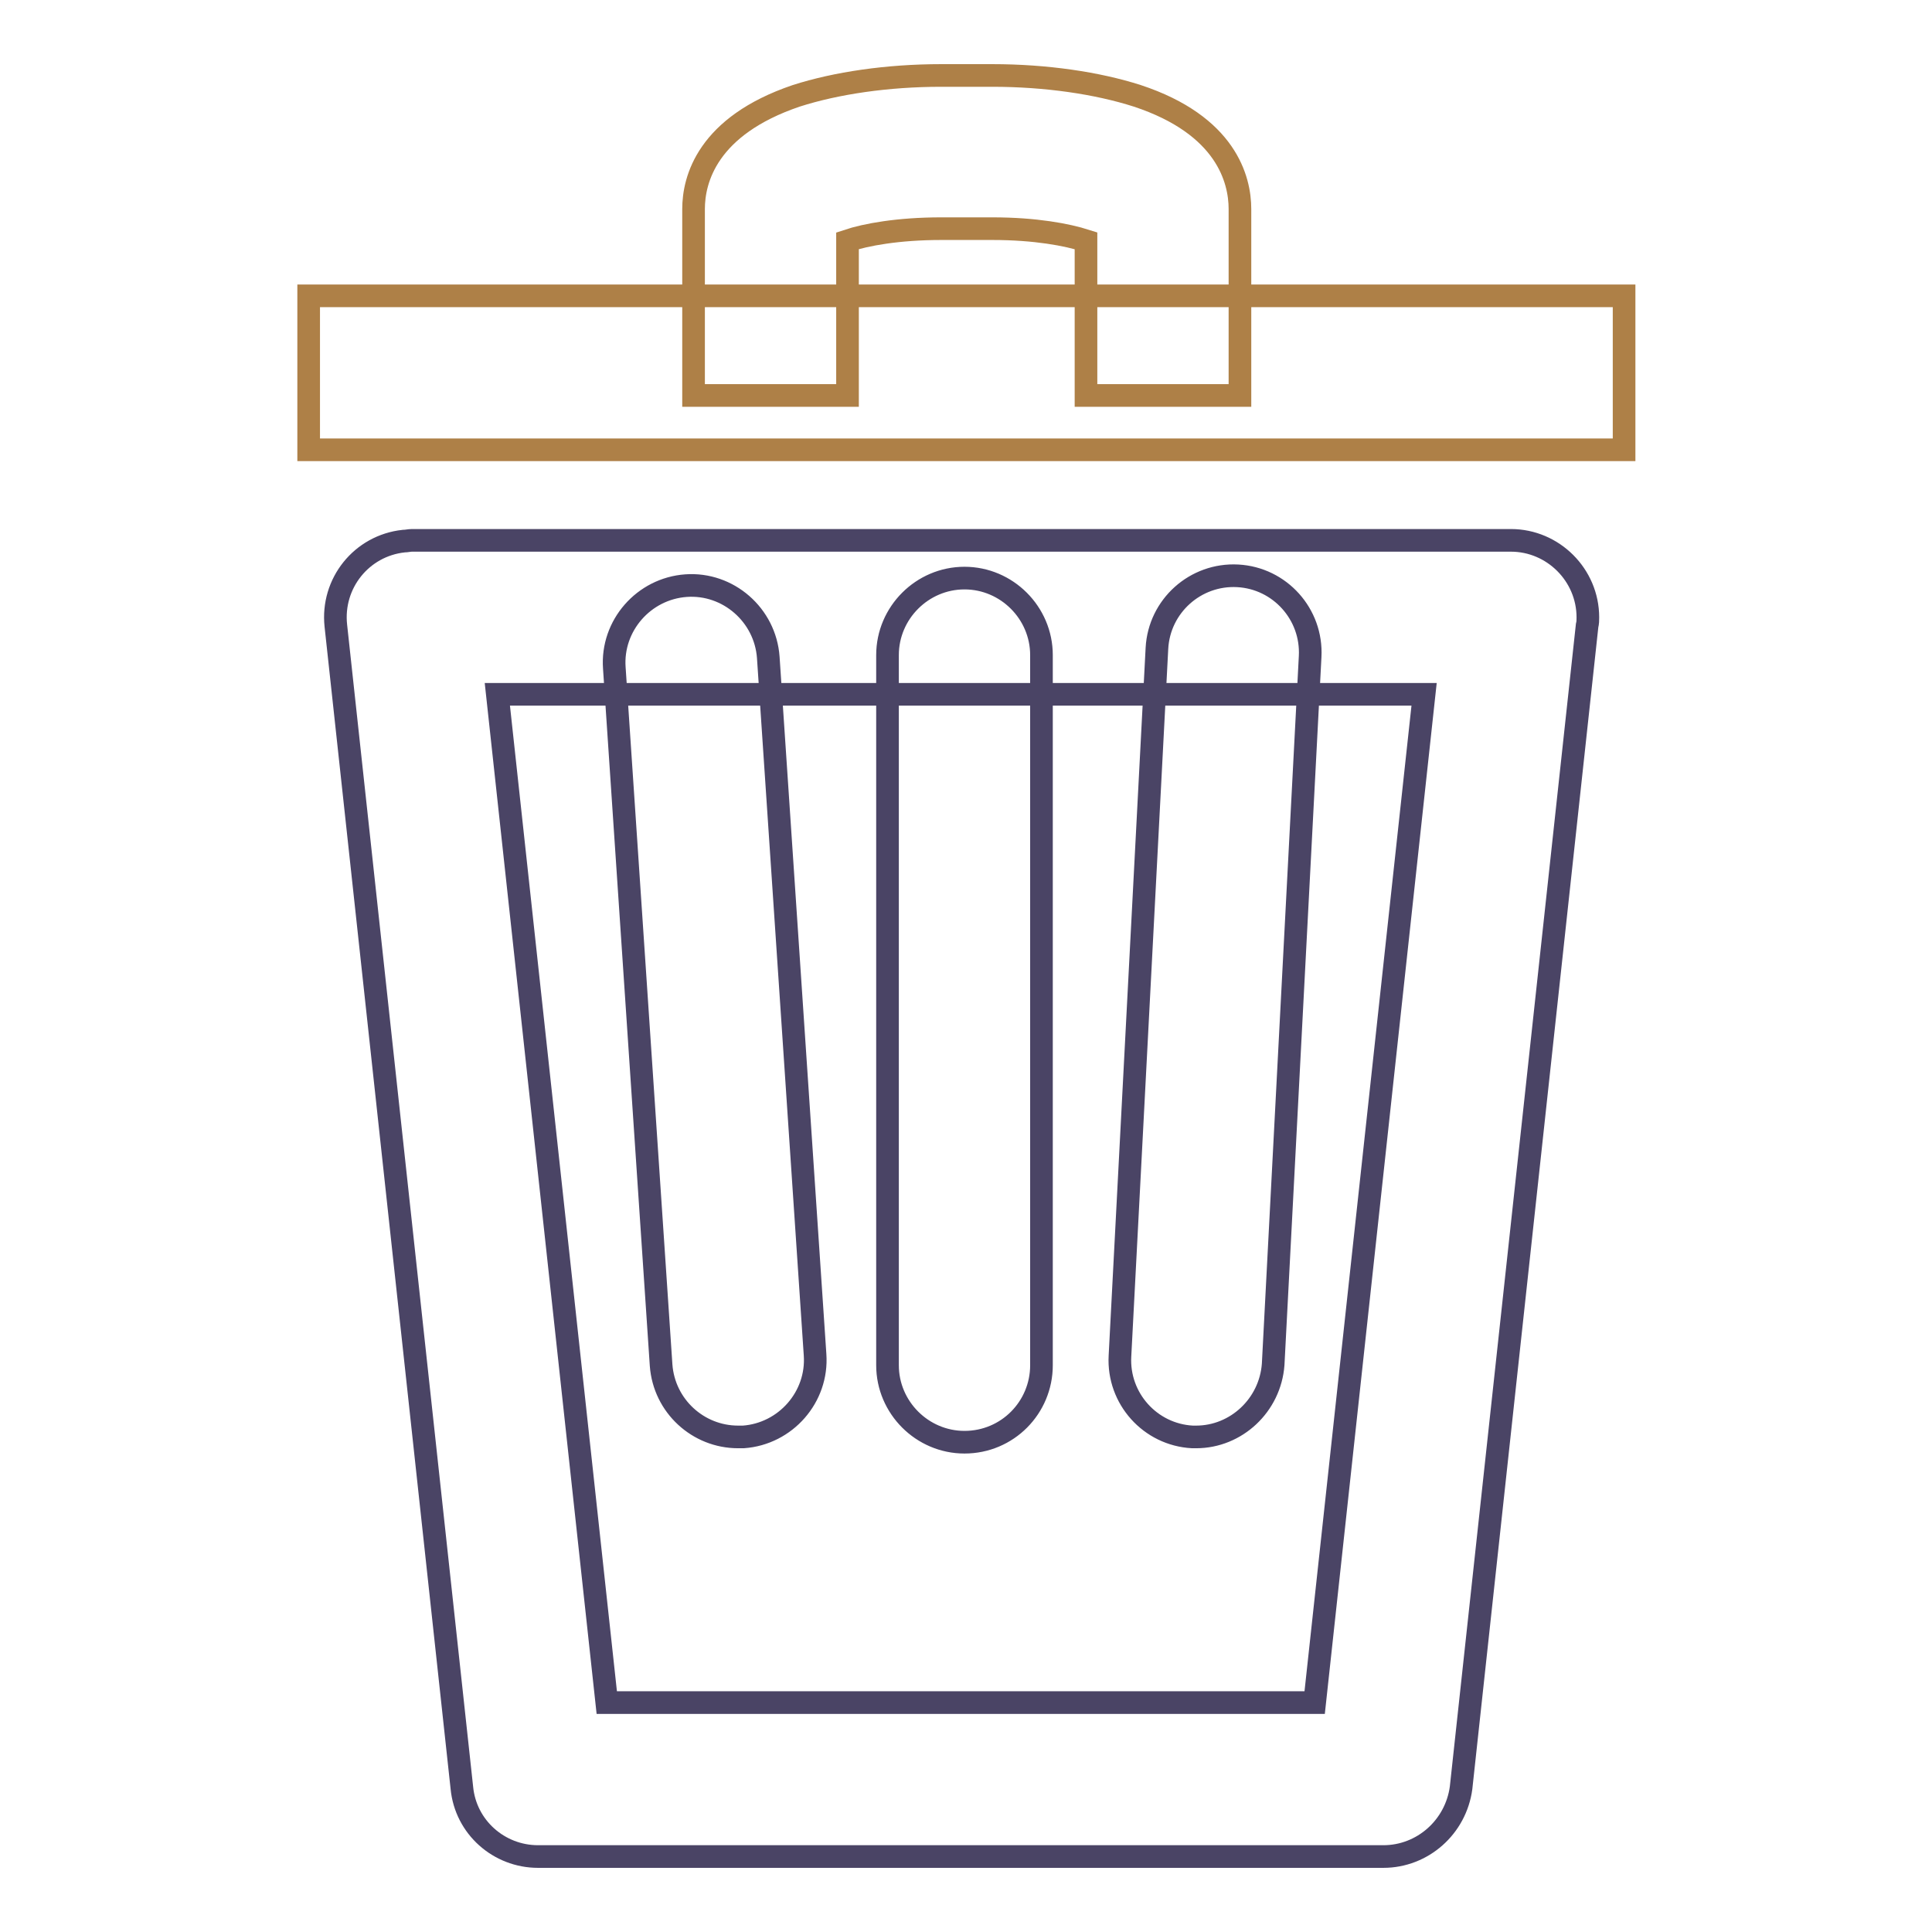
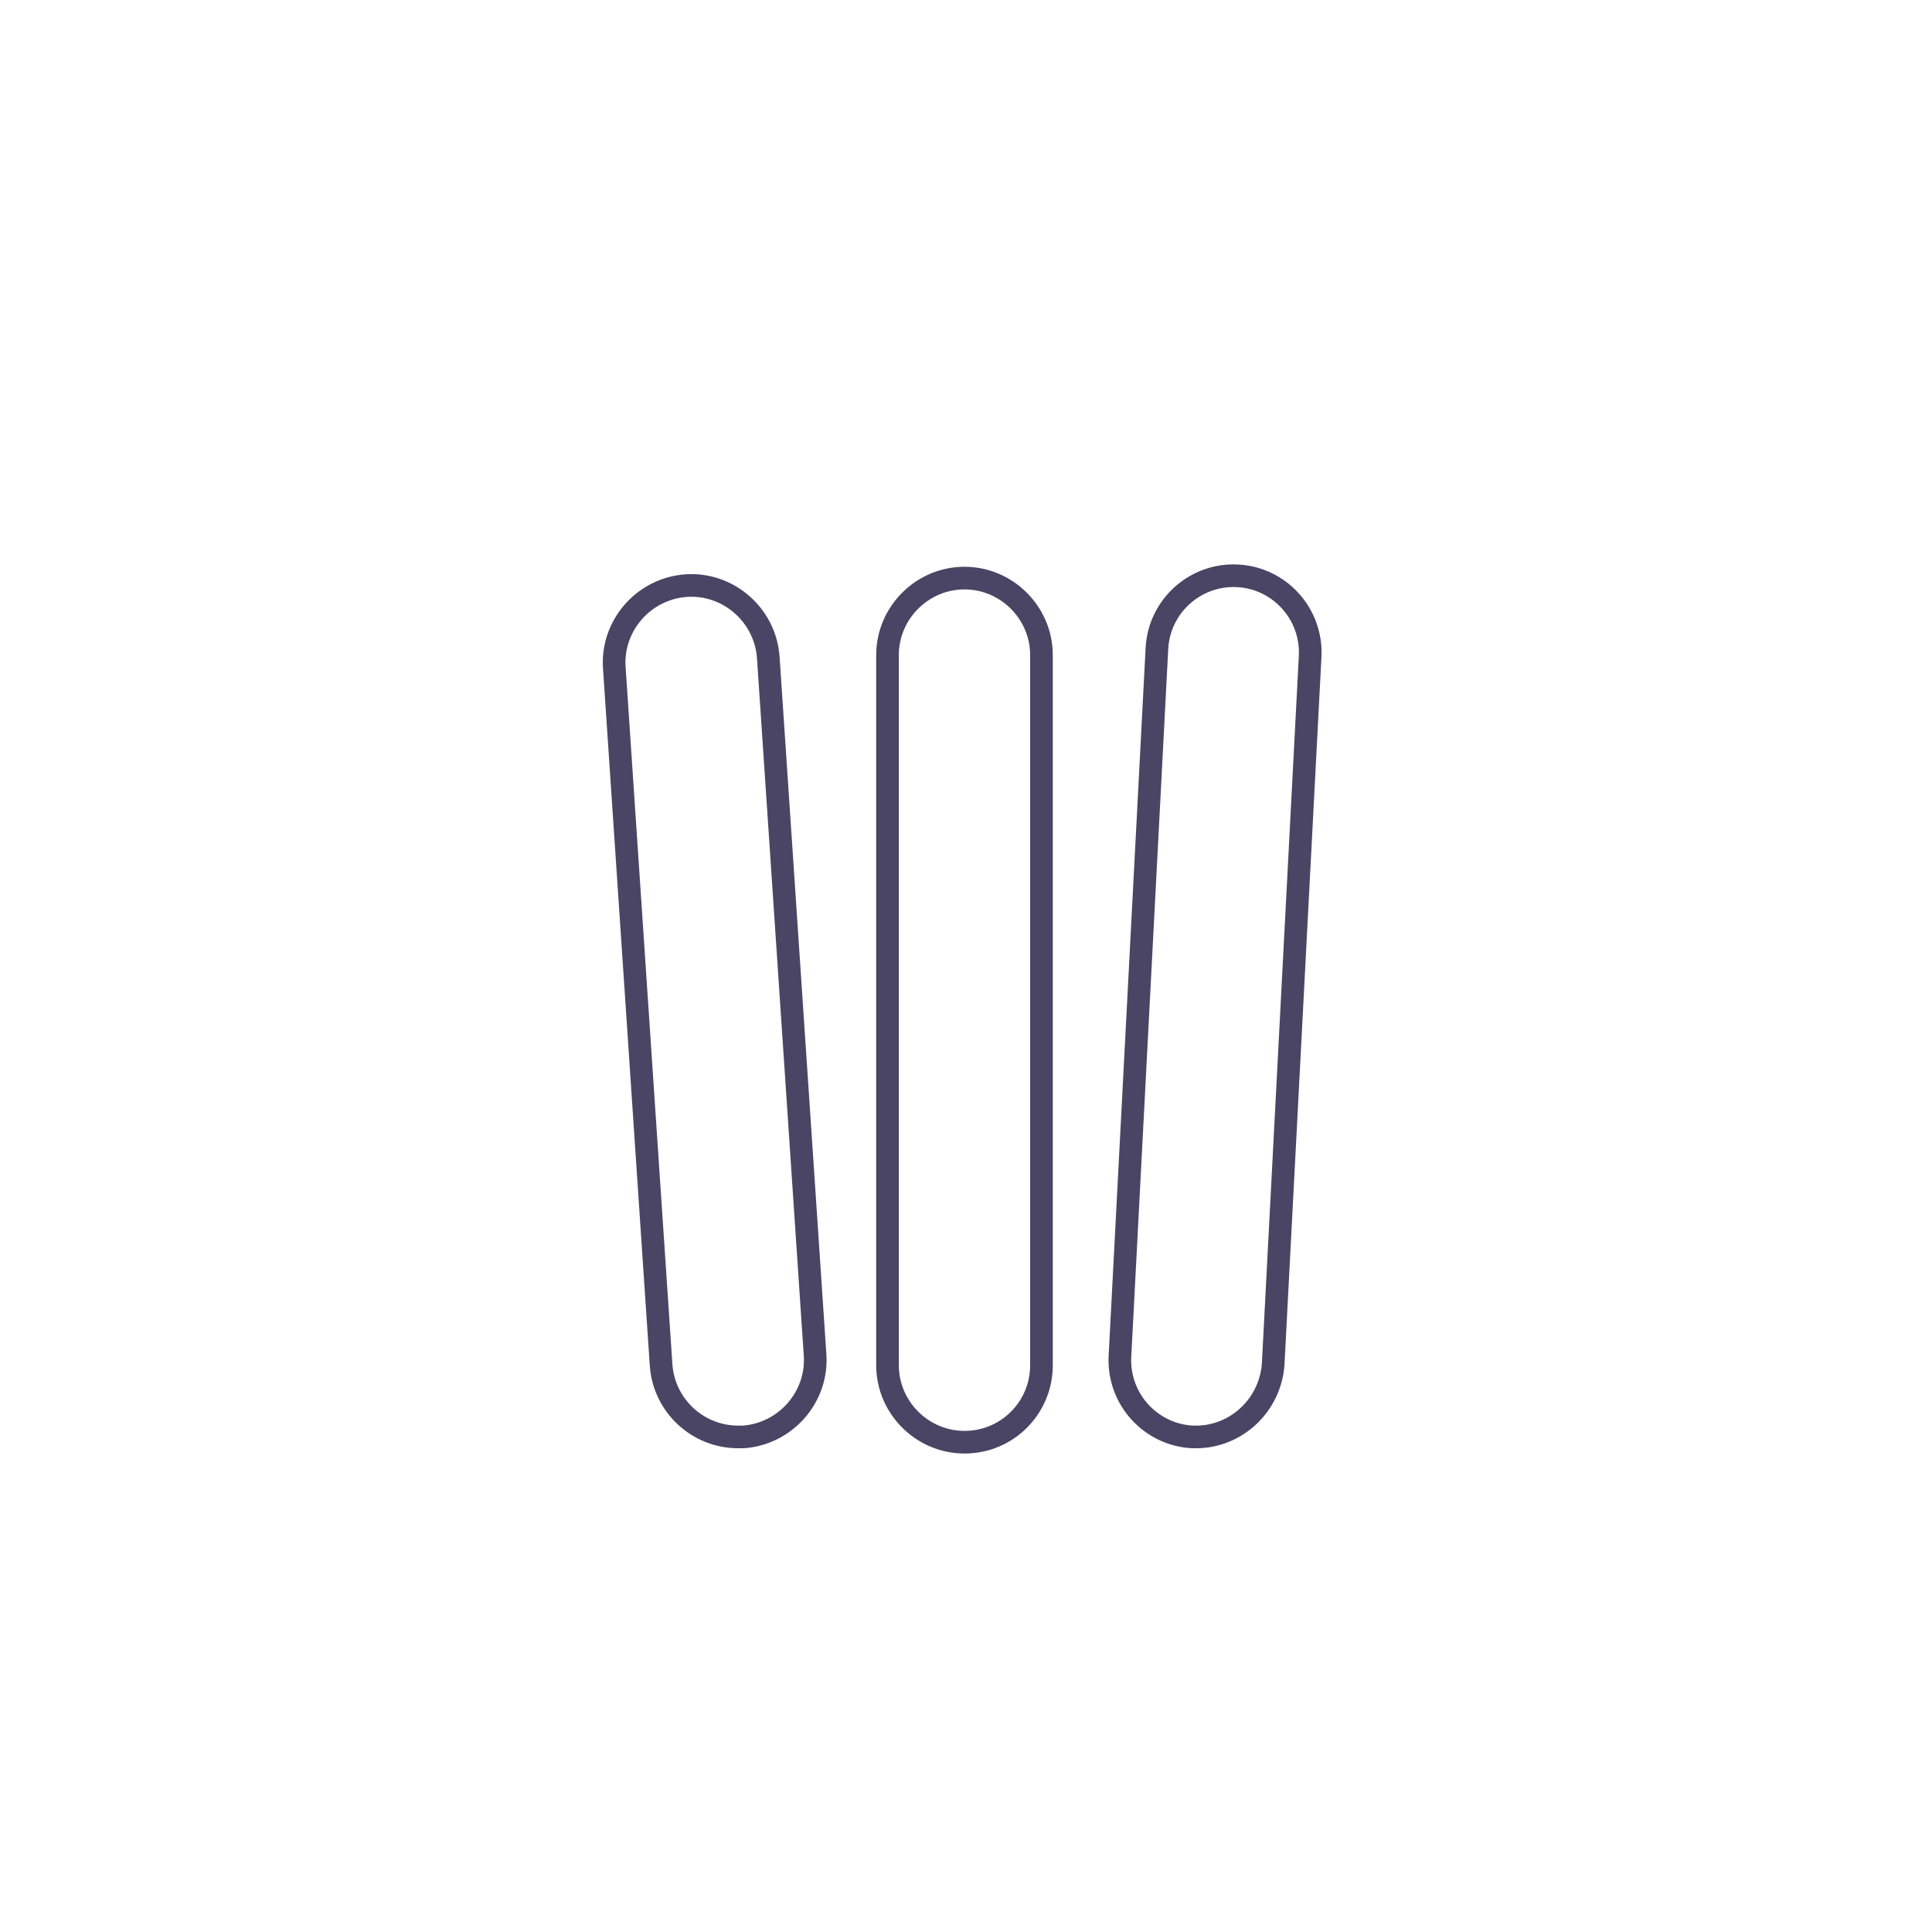
<svg xmlns="http://www.w3.org/2000/svg" version="1.1" x="0px" y="0px" viewBox="0 0 256 256" enable-background="new 0 0 256 256" xml:space="preserve">
  <g>
-     <path stroke-width="3" fill-opacity="0" stroke="#4a4465" d="M183.3,246H71.3c-5.2,0-9.6-3.9-10.1-9.1l-16.7-154c-0.6-5.6,3.4-10.6,9-11.2c0.4,0,0.7-0.1,1.1-0.1h145.6 c5.6,0,10.2,4.6,10.2,10.2c0,0.4,0,0.7-0.1,1.1l-16.7,154C192.9,242.1,188.5,246,183.3,246z M80.4,225.6h93.8L188.7,92H65.9 L80.4,225.6z" />
-     <path stroke-width="3" fill-opacity="0" stroke="#ae8047" d="M40.9,39.2h174.3v20.4H40.9V39.2z" />
-     <path stroke-width="3" fill-opacity="0" stroke="#ae8047" d="M164.3,52.4h-20.4V31.9c-2.5-0.8-6.7-1.6-12.4-1.6h-6.8c-5.7,0-10,0.8-12.4,1.6v20.5H91.9V27.7 c0-3.9,1.8-11,13.6-15c5.3-1.7,12.1-2.7,19.2-2.7h6.8c7.1,0,13.9,1,19.2,2.7c11.8,3.9,13.6,11.1,13.6,15V52.4L164.3,52.4z" />
    <path stroke-width="3" fill-opacity="0" stroke="#4a4465" d="M127.8,191.1c-5.6,0-10.2-4.6-10.2-10.2V86.8c0-5.6,4.6-10.2,10.2-10.2c5.6,0,10.2,4.6,10.2,10.2v94.1 C138,186.5,133.5,191.1,127.8,191.1z M97.8,190.4c-5.3,0-9.8-4.1-10.2-9.5l-6.2-92.4C81,82.9,85.3,78,90.9,77.6 c5.6-0.4,10.5,3.9,10.9,9.5l6.2,92.4c0.4,5.6-3.9,10.5-9.5,10.9C98.3,190.4,98,190.4,97.8,190.4z M158.5,190.4c-0.2,0-0.4,0-0.5,0 c-5.6-0.3-9.9-5.1-9.6-10.7l4.9-93.8c0.3-5.6,5.1-9.9,10.7-9.6c5.6,0.3,9.9,5.1,9.6,10.7l-4.9,93.8 C168.3,186.2,163.8,190.4,158.5,190.4L158.5,190.4z" />
  </g>
</svg>